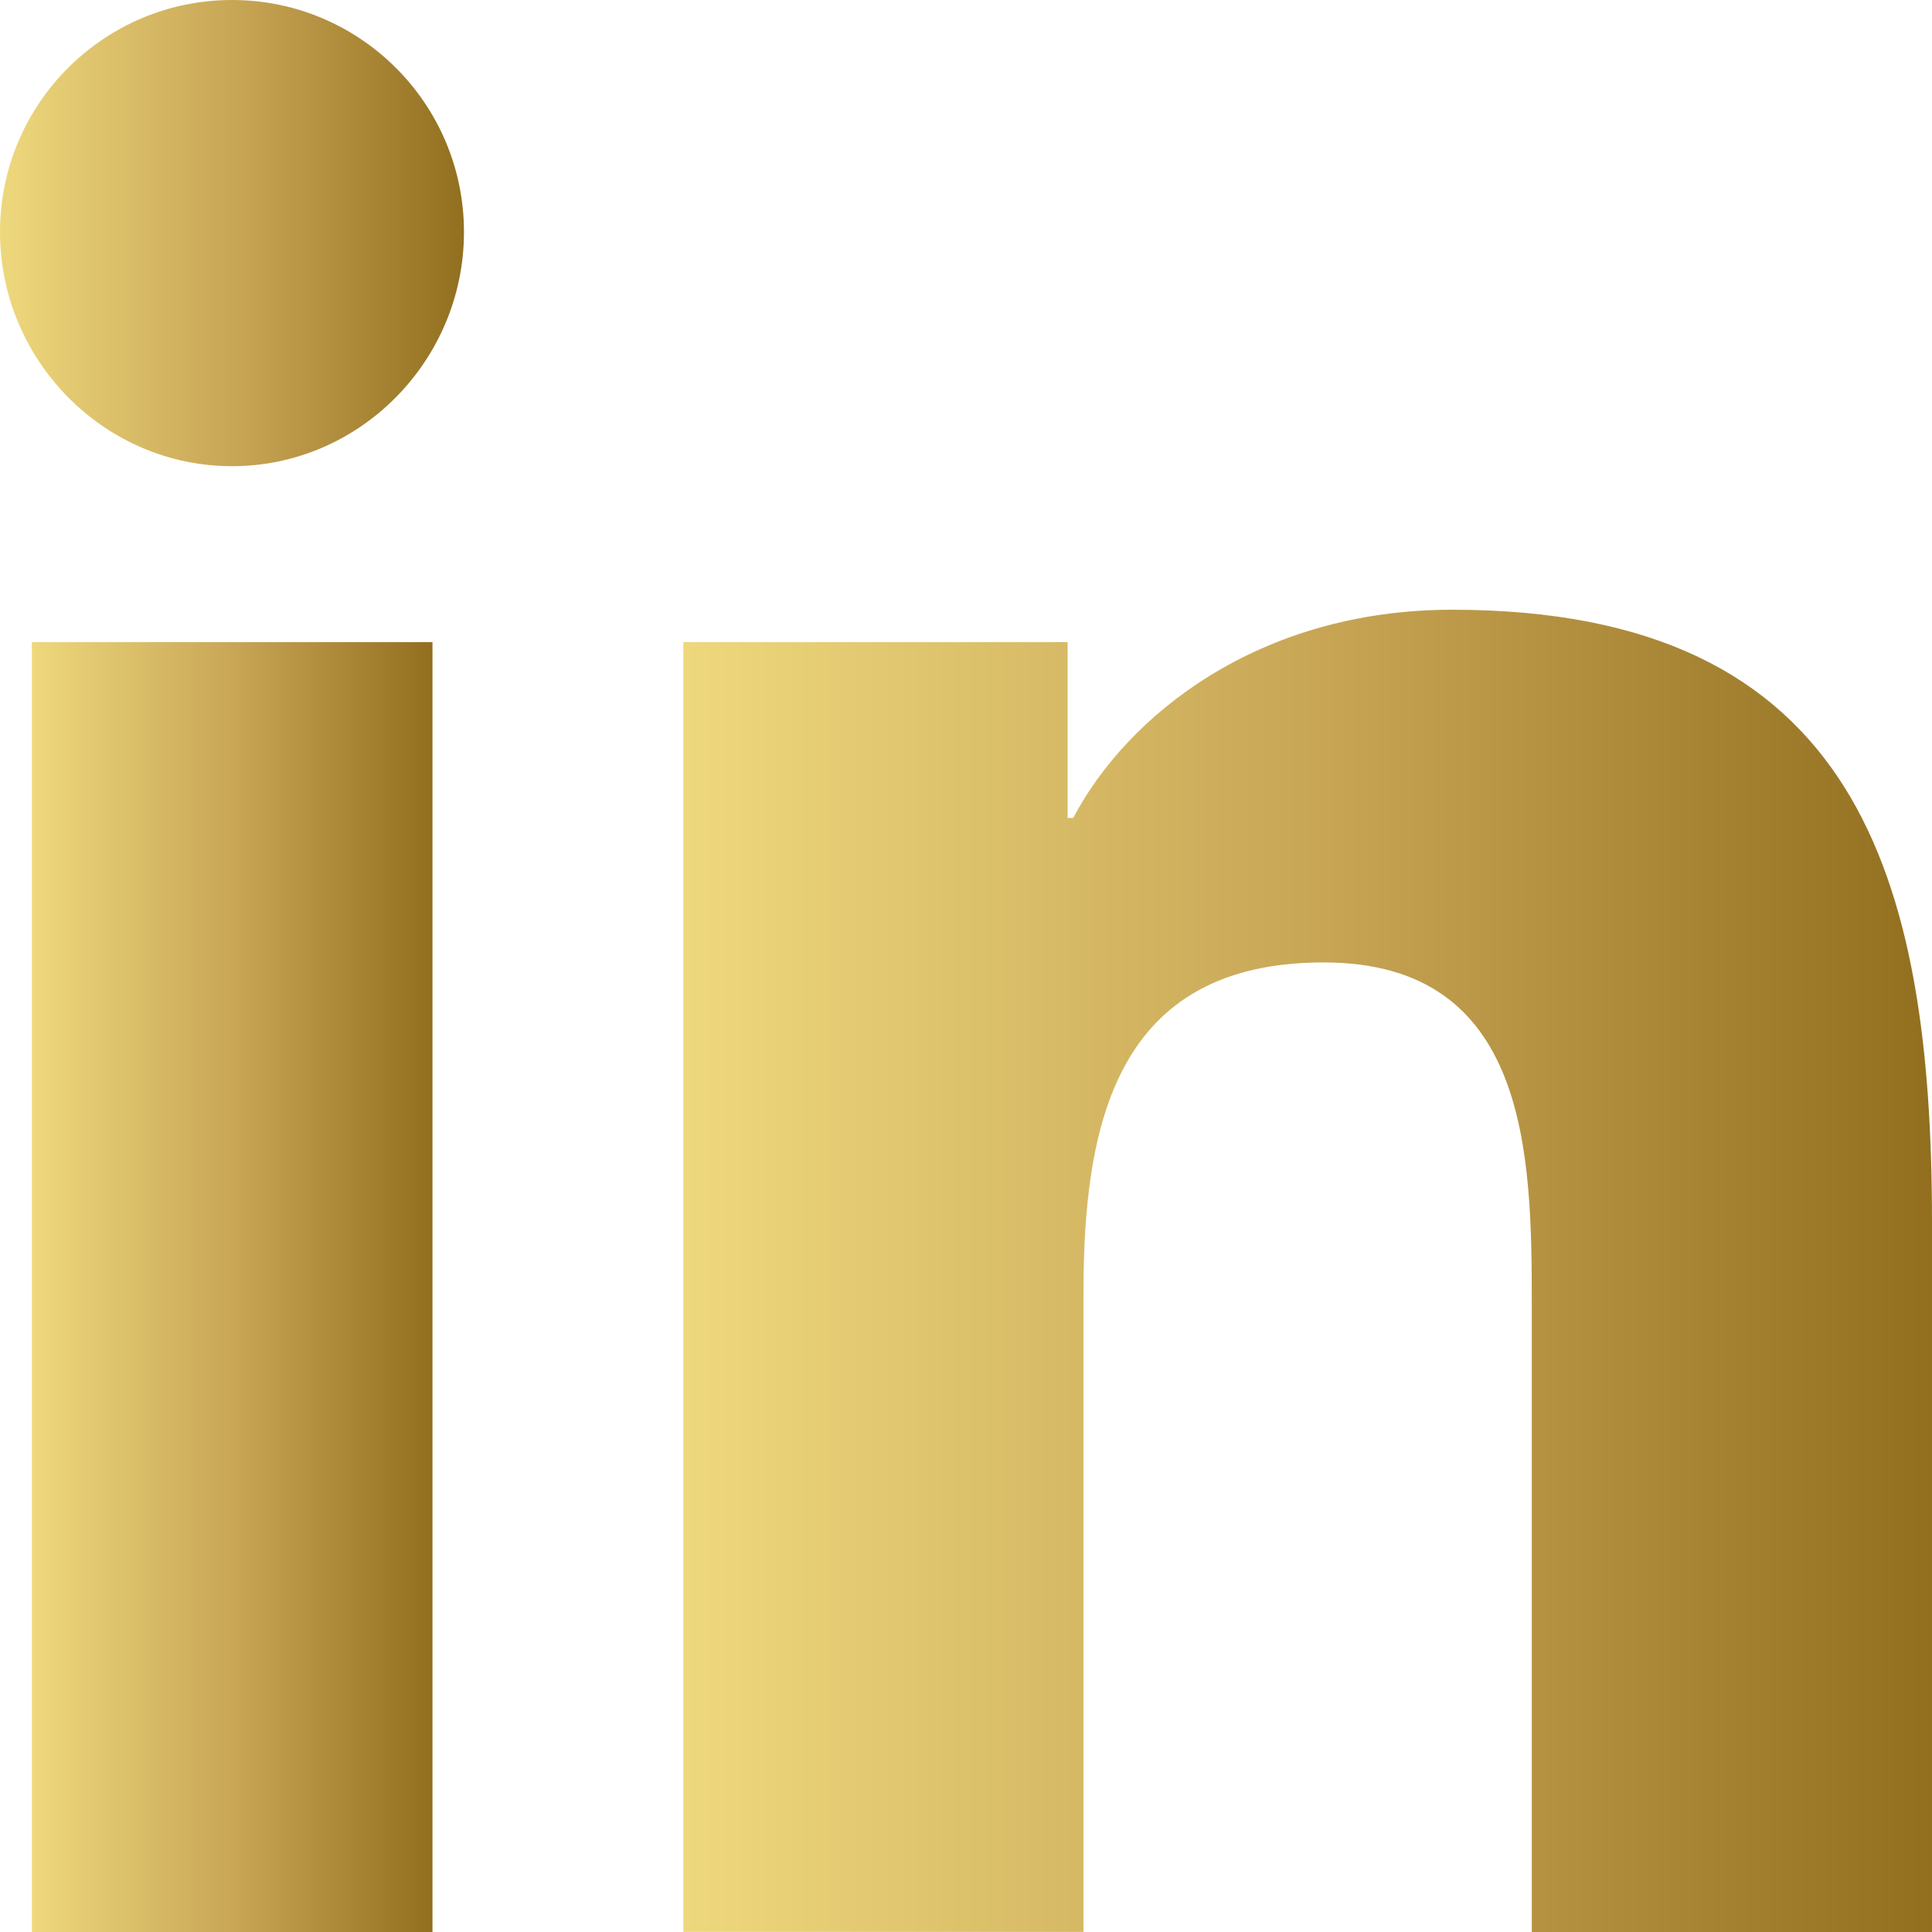
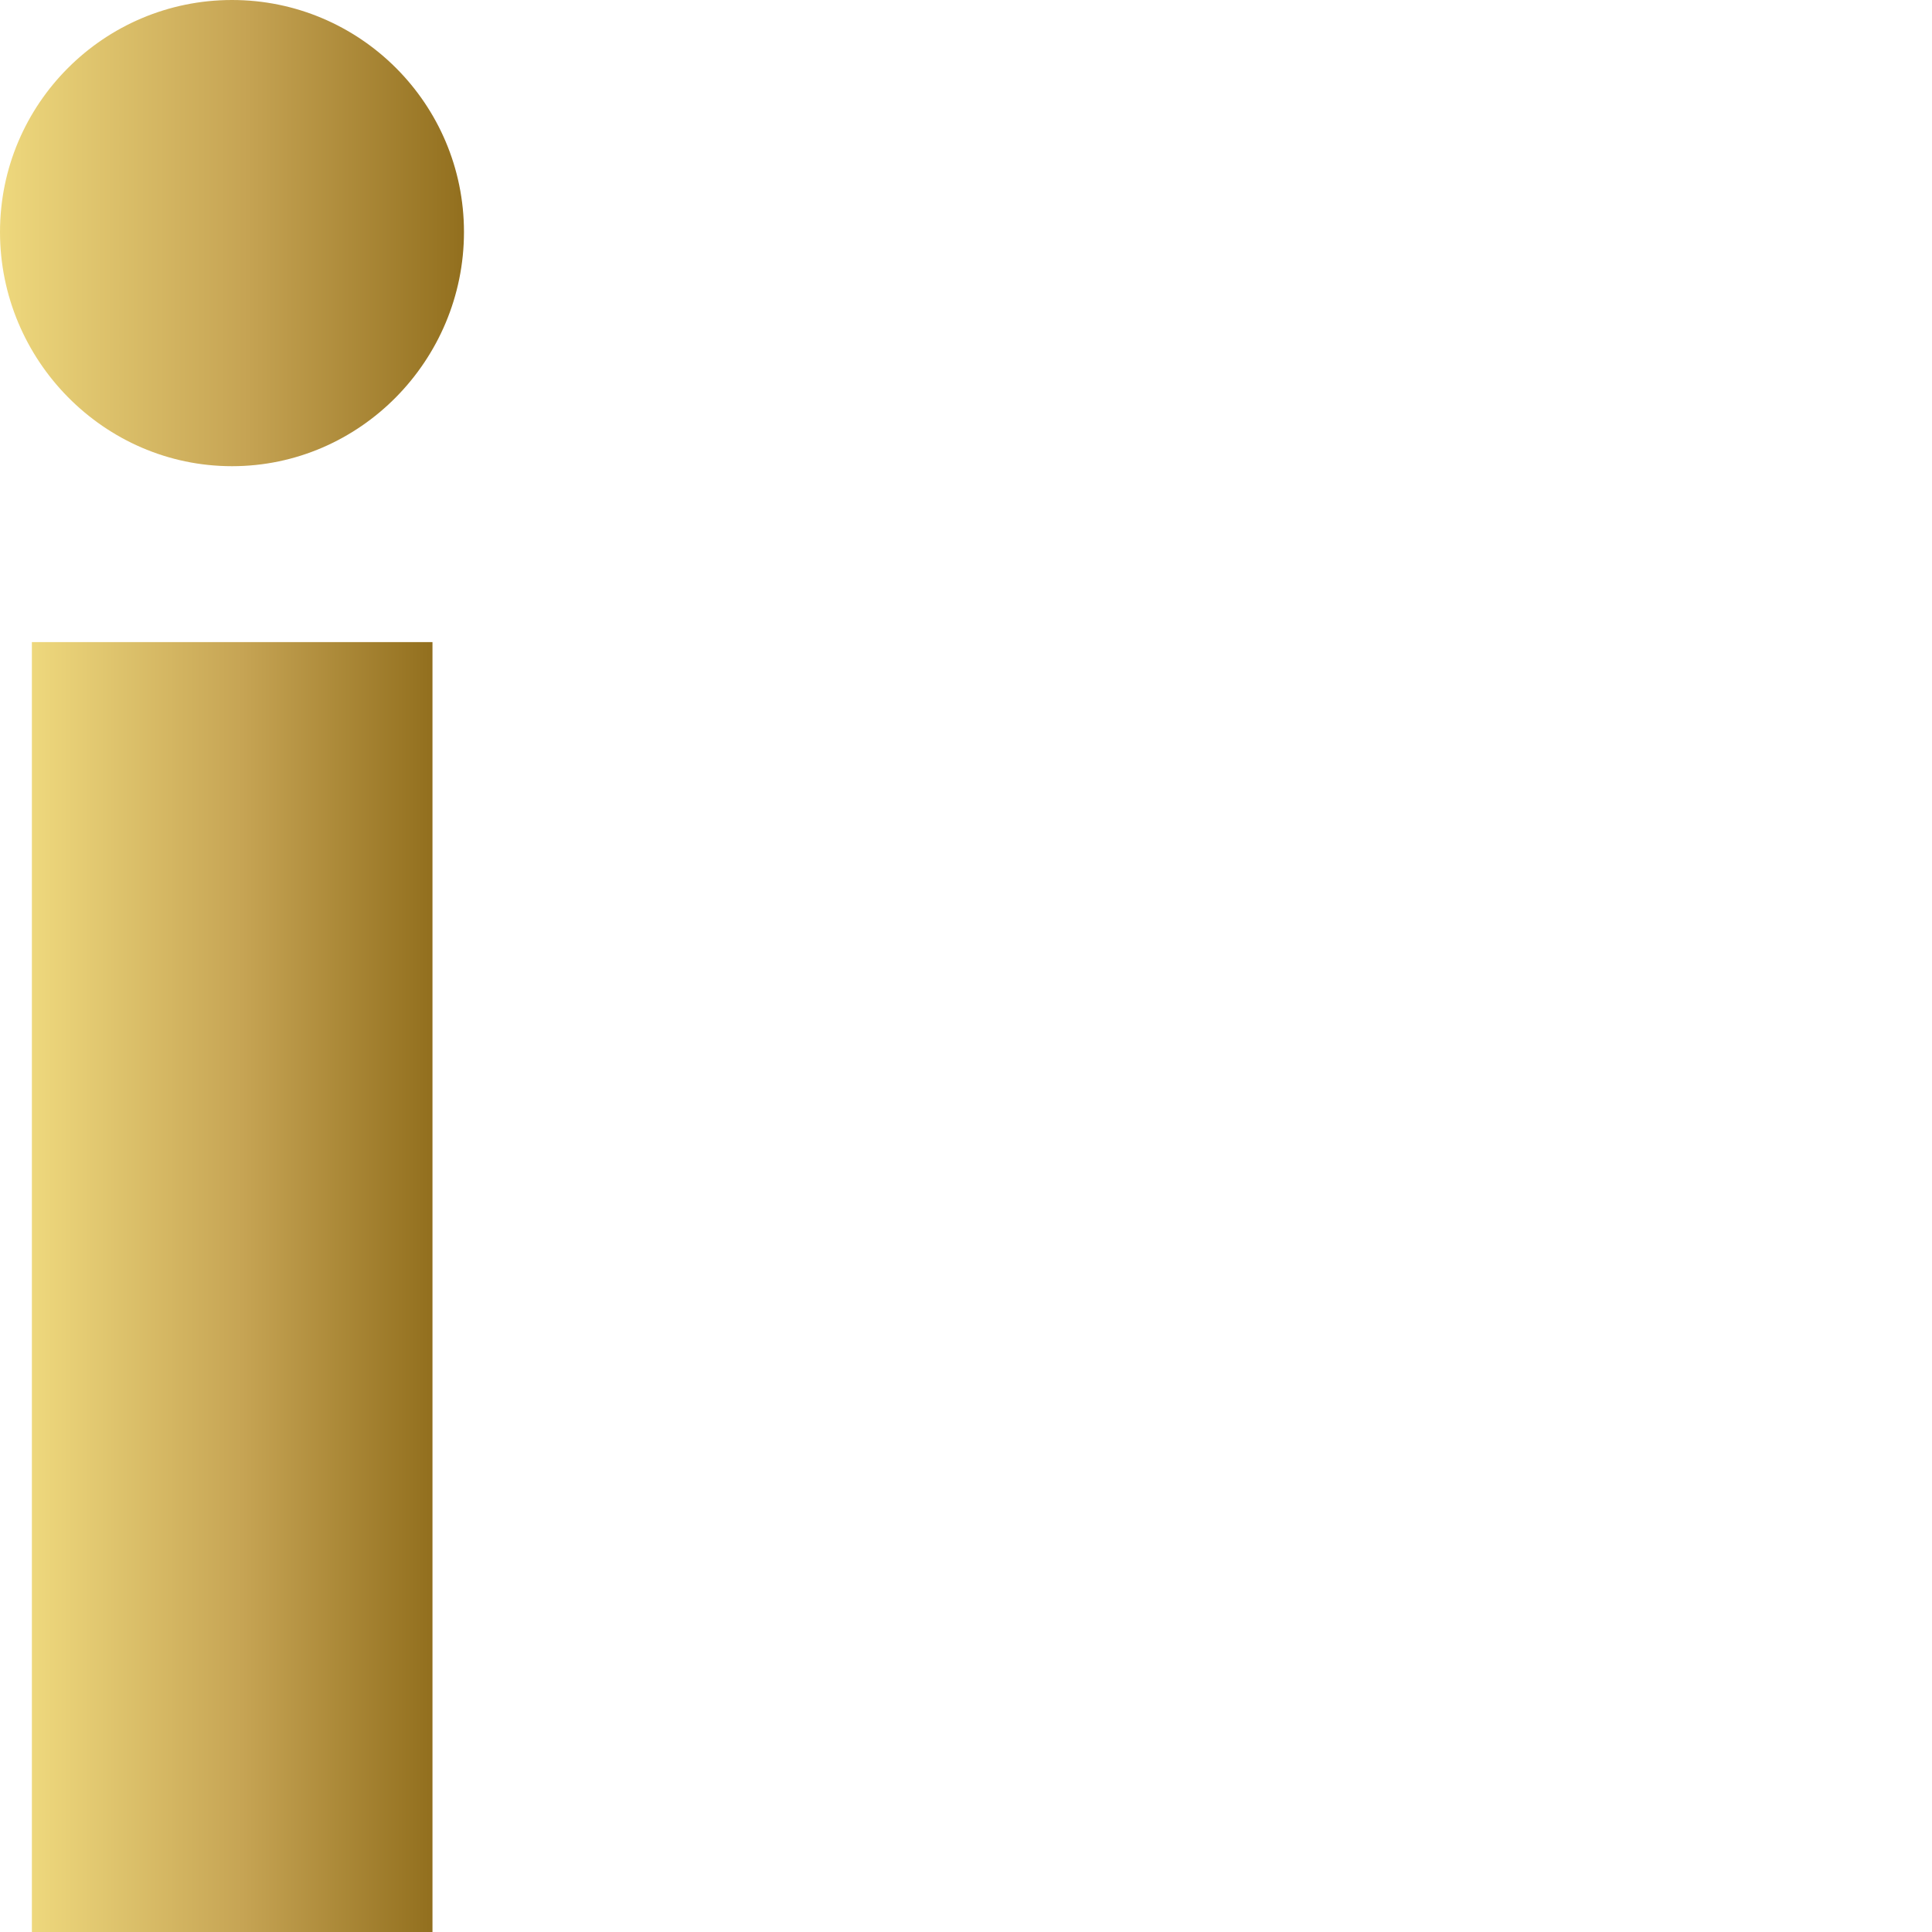
<svg xmlns="http://www.w3.org/2000/svg" width="20" height="20" viewBox="0 0 20 20" fill="none">
-   <path d="M19.995 20L20 19.999V12.664C20 9.076 19.227 6.312 15.033 6.312C13.016 6.312 11.662 7.418 11.11 8.467H11.052V6.647H7.074V19.999H11.216V13.387C11.216 11.646 11.546 9.963 13.702 9.963C15.826 9.963 15.857 11.95 15.857 13.499V20H19.995Z" fill="url(#paint0_linear_0_800)" />
  <path d="M0.33 6.647H4.477V20H0.33L0.33 6.647Z" fill="url(#paint1_linear_0_800)" />
  <path d="M2.402 0C1.076 0 2.28882e-05 1.076 2.28882e-05 2.402C2.28882e-05 3.728 1.076 4.826 2.402 4.826C3.728 4.826 4.803 3.728 4.803 2.402C4.803 1.076 3.727 0 2.402 0Z" fill="url(#paint2_linear_0_800)" />
  <defs>
    <linearGradient id="paint0_linear_0_800" x1="7.074" y1="20" x2="20" y2="20" gradientUnits="userSpaceOnUse">
      <stop stop-color="#EED87D" />
      <stop offset="0.525" stop-color="#C6A454" />
      <stop offset="1" stop-color="#926F1E" />
    </linearGradient>
    <linearGradient id="paint1_linear_0_800" x1="0.33" y1="20" x2="4.477" y2="20" gradientUnits="userSpaceOnUse">
      <stop stop-color="#EED87D" />
      <stop offset="0.525" stop-color="#C6A454" />
      <stop offset="1" stop-color="#926F1E" />
    </linearGradient>
    <linearGradient id="paint2_linear_0_800" x1="2.28882e-05" y1="4.826" x2="4.803" y2="4.826" gradientUnits="userSpaceOnUse">
      <stop stop-color="#EED87D" />
      <stop offset="0.525" stop-color="#C6A454" />
      <stop offset="1" stop-color="#926F1E" />
    </linearGradient>
  </defs>
</svg>